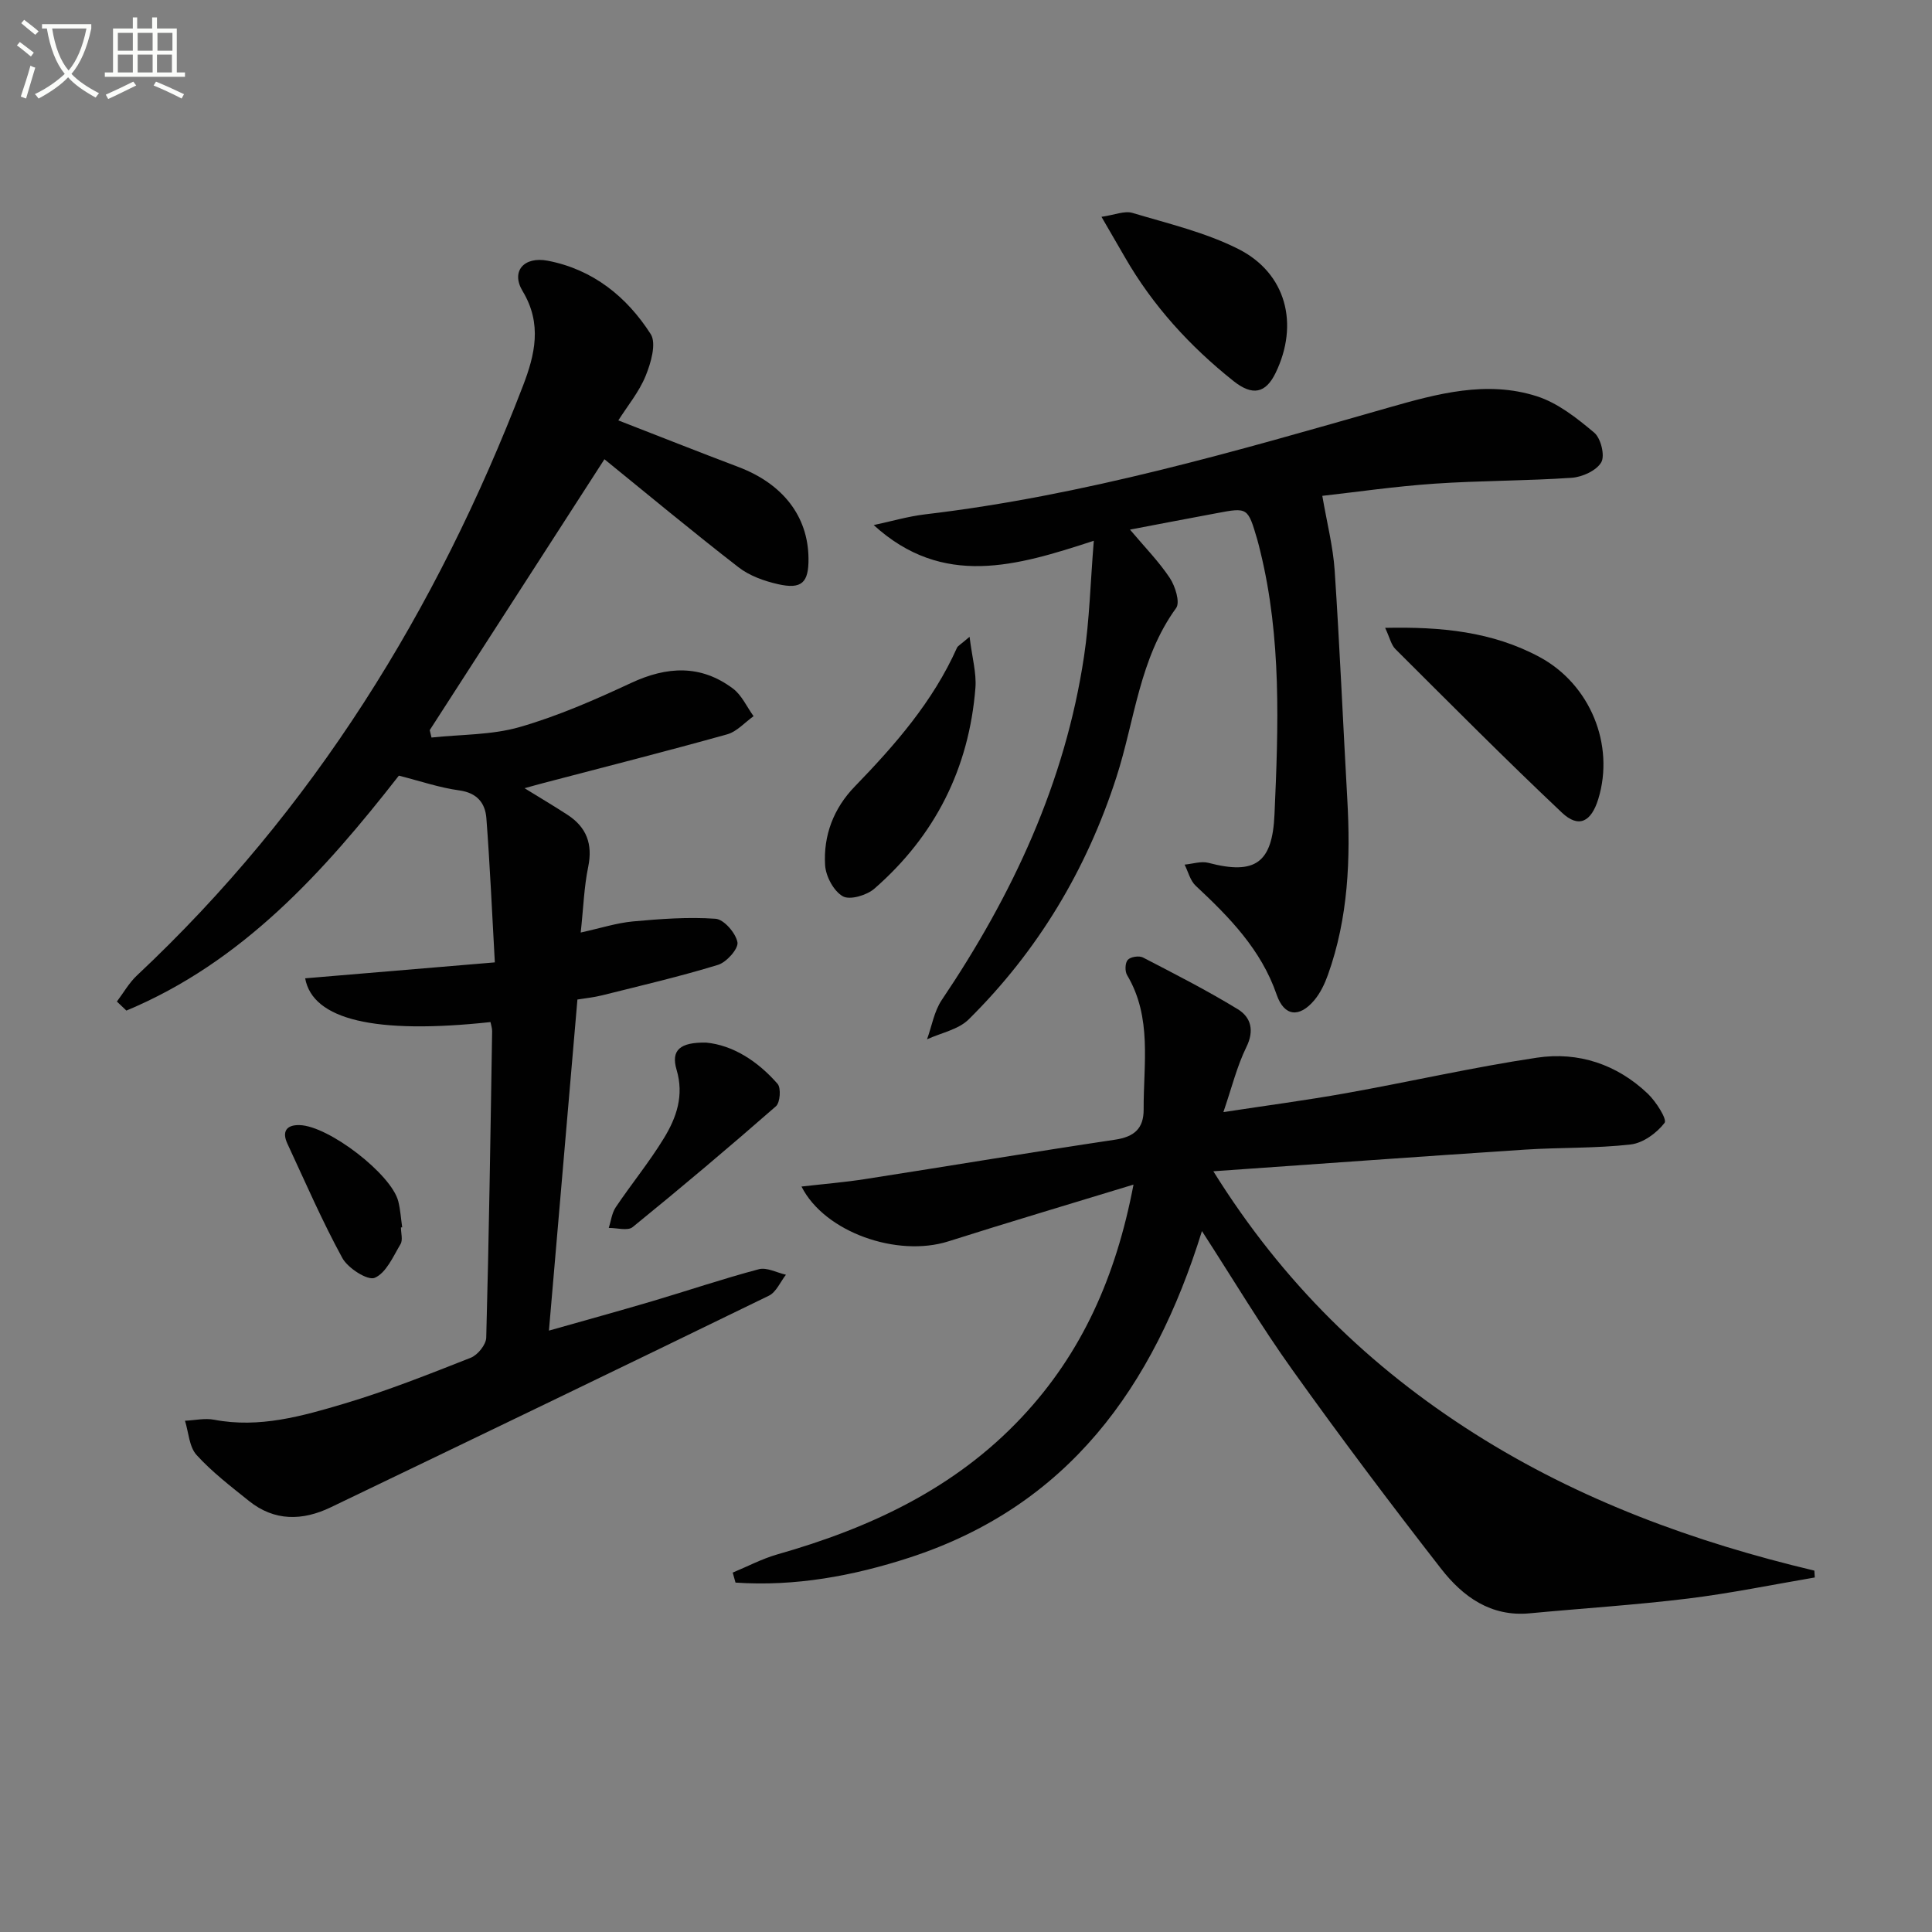
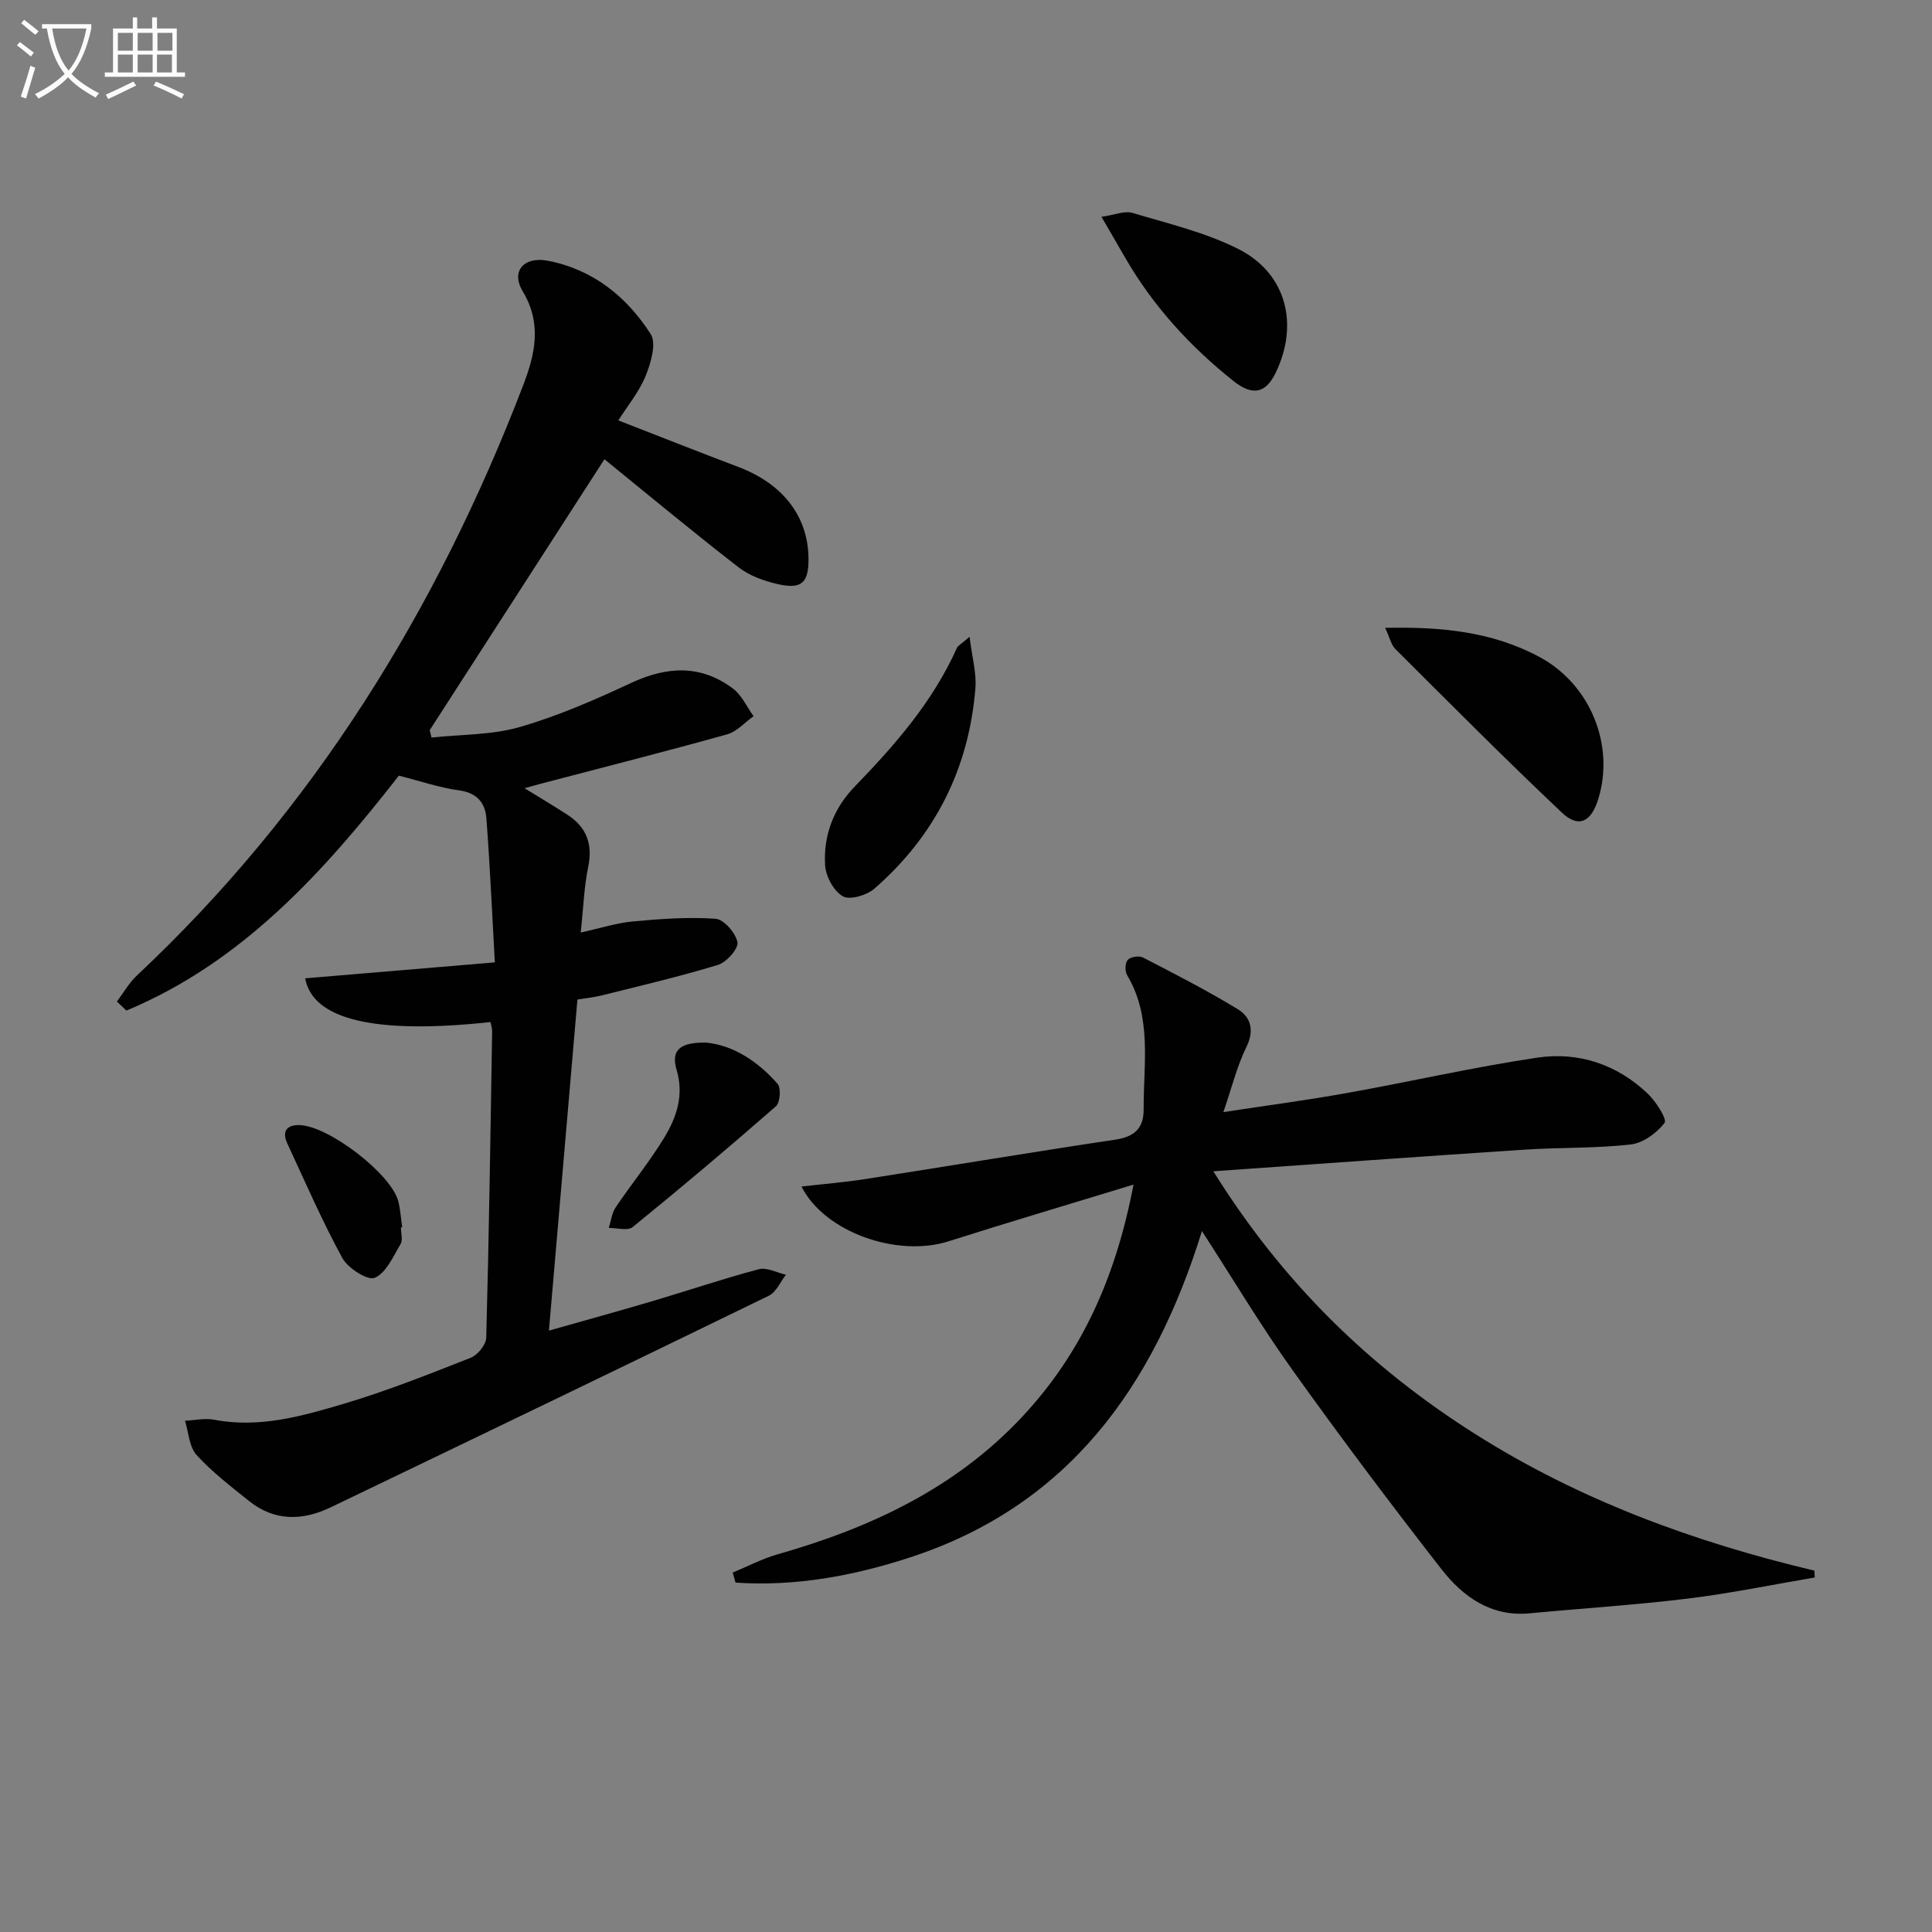
<svg xmlns="http://www.w3.org/2000/svg" enable-background="new 0 0 400 400" viewBox="0 0 400 400">
  <rect x="0" y="0" width="400" height="400" fill="#808080" stroke="none" />
  <path d="m6.4 11.7c-1-.8-1.9-1.6-2.9-2.3l.6-.7c.9.7 1.9 1.4 2.9 2.2zm-2.1 8.3c.7-2.1 1.4-4.2 2-6.4.2.1.6.3 1 .4-.7 2.3-1.3 4.4-1.9 6.4zm3-12.8c-1.1-.9-2.1-1.7-2.9-2.4l.6-.7c1 .8 2 1.5 3 2.4zm1.4-1.3v-.9h10.2v.9c-.9 4.2-2.3 7.3-4.1 9.4 1.3 1.4 3.2 2.7 5.7 4-.2.2-.4.5-.7.9-2.5-1.4-4.4-2.7-5.7-4.2-1.4 1.5-3.5 3-6.1 4.4 0 0 0 0-.1-.1-.3-.4-.5-.7-.7-.8 2.7-1.3 4.7-2.8 6.2-4.2-1.8-2.2-3-5.3-3.7-9.4zm9.2 0h-7.1c.6 3.8 1.7 6.7 3.4 8.7 1.7-2 2.9-4.8 3.7-8.7z" fill="#fbfcfa" />
  <path d="m31.6 3.6h.9v2.3h4.1v9.1h1.7v.9h-16.6v-.9h1.7v-9.1h4.1v-2.3h.9v2.3h3.1v-2.3zm-4 13.3.6.8c-1.9.9-3.8 1.9-5.8 2.8-.2-.3-.3-.6-.5-.9 2-.9 3.9-1.8 5.7-2.7zm-3.2-10.1v3.7h3.1v-3.7zm0 4.5v3.7h3.1v-3.7zm4.1-4.5v3.7h3.1v-3.7zm0 4.5v3.7h3.1v-3.7zm9.1 9.1c-2.1-1.1-4.1-2-5.8-2.7l.5-.8c2.2.9 4.1 1.8 5.8 2.6zm-1.9-13.6h-3.1v3.7h3.1zm-3.2 4.5v3.7h3.1v-3.7z" fill="#fbfcfa" />
  <g fill="#010101">
    <path d="m24.2 207.36c1.37-1.81 2.51-3.86 4.14-5.39 36.52-34.25 62.1-75.65 79.94-122.1 2.46-6.4 4.02-12.81-.08-19.6-2.47-4.1.27-7.23 5.2-6.29 9.34 1.79 16.36 7.44 21.32 15.19 1.23 1.92.04 5.99-1.05 8.66-1.35 3.31-3.74 6.19-5.65 9.21 8.56 3.33 16.69 6.55 24.88 9.65 9.18 3.48 14.4 10.2 14.49 18.89.06 5.05-1.39 6.49-6.34 5.36-2.85-.65-5.88-1.73-8.16-3.5-9.56-7.41-18.86-15.14-27.75-22.36-11.6 17.99-23.89 37.04-36.17 56.09.12.51.25 1.02.37 1.53 6.1-.66 12.44-.5 18.25-2.17 7.92-2.28 15.58-5.64 23.07-9.13 7.43-3.46 14.42-3.84 21.09 1.16 1.83 1.37 2.87 3.79 4.27 5.72-1.82 1.29-3.46 3.2-5.48 3.76-12.61 3.52-25.3 6.74-37.96 10.06-1.12.29-2.23.61-3.98 1.09 3.29 2.03 6.15 3.72 8.93 5.53 3.92 2.57 5.22 6.05 4.25 10.76-.86 4.15-.99 8.46-1.55 13.59 4.18-.92 7.47-1.99 10.83-2.3 5.68-.52 11.43-.95 17.09-.55 1.72.12 4.17 2.94 4.53 4.86.25 1.32-2.25 4.14-4.01 4.68-7.9 2.42-15.98 4.3-24 6.31-1.73.43-3.53.61-5.12.87-1.97 22.89-3.9 45.34-5.9 68.55 7.33-2.08 14.45-4.04 21.52-6.13 7.32-2.17 14.56-4.63 21.94-6.58 1.65-.44 3.73.72 5.61 1.14-1.16 1.48-2.01 3.6-3.53 4.34-30.2 14.71-60.47 29.28-90.75 43.83-5.82 2.79-11.62 2.9-16.89-1.33-3.76-3.02-7.64-5.98-10.86-9.53-1.53-1.69-1.64-4.68-2.39-7.08 2.02-.09 4.11-.58 6.04-.21 9.36 1.79 18.21-.74 26.92-3.33 8.9-2.65 17.57-6.1 26.22-9.51 1.43-.57 3.15-2.7 3.19-4.15.57-21.14.88-42.29 1.22-63.43.01-.64-.22-1.28-.34-1.91-23.92 2.58-36.8-.48-38.37-9.06 12.76-1.07 25.55-2.15 39.27-3.3-.6-10.7-1.02-20.28-1.75-29.84-.24-3.15-1.92-5.26-5.62-5.77-4.07-.55-8.04-1.92-12.5-3.05-15.5 19.85-32.35 38.6-56.41 48.64-.64-.62-1.31-1.24-1.97-1.87z" />
    <path d="m248.85 254.88c-10.08 32.47-27.82 56.94-60.53 67.6-11.69 3.81-23.73 6.02-36.04 5.18-.19-.69-.39-1.38-.58-2.07 3.07-1.27 6.04-2.85 9.21-3.76 19.16-5.45 36.76-13.61 50.65-28.42 12.4-13.22 19.47-29 23.12-48.15-13.46 4.11-25.93 7.81-38.33 11.75-10.56 3.35-25.61-1.85-30.41-11.35 4.59-.53 8.96-.88 13.28-1.56 17.22-2.68 34.4-5.56 51.64-8.14 3.95-.59 5.94-2.29 5.92-6.27-.05-9.4 1.8-19.02-3.43-27.81-.48-.8-.42-2.55.15-3.16.58-.63 2.34-.9 3.14-.48 6.63 3.43 13.29 6.83 19.65 10.72 2.68 1.64 3.46 4.37 1.76 7.82-1.95 3.97-3.02 8.39-4.76 13.47 8.88-1.36 17.17-2.45 25.39-3.92 13.2-2.36 26.29-5.37 39.54-7.35 8.56-1.28 16.55 1.37 22.94 7.46 1.7 1.62 4.04 5.31 3.47 6.04-1.61 2.1-4.45 4.18-7.02 4.47-7.25.83-14.61.59-21.91 1.07-21.04 1.38-42.08 2.91-64.49 4.48 14.42 23.14 32.41 40.58 54.12 54.34 21.68 13.74 45.43 22.43 70.31 28.34.03.47.06.95.09 1.42-8.76 1.49-17.49 3.29-26.3 4.37-10.87 1.33-21.82 2.02-32.73 3.05-8.05.76-13.84-3.46-18.32-9.21-10.52-13.51-20.82-27.21-30.77-41.14-6.47-9.03-12.17-18.61-18.76-28.79z" />
-     <path d="m233.95 109.65c3.04 3.61 5.97 6.59 8.25 10.02 1.12 1.69 2.16 5.03 1.31 6.21-7.63 10.49-8.56 23.24-12.36 35-6.18 19.18-16.28 36.01-30.59 50.17-2.14 2.12-5.72 2.79-8.63 4.13.99-2.72 1.47-5.78 3.03-8.11 14.66-21.75 25.57-45.05 29.48-71.2 1.13-7.53 1.31-15.19 2.02-23.91-15.97 5.22-31.22 9.83-45.57-3.25 3.55-.75 7.06-1.79 10.65-2.22 32.76-3.86 64.29-13.05 95.85-22.07 10.16-2.9 20.39-5.71 30.79-2.38 4.35 1.39 8.31 4.53 11.89 7.54 1.37 1.15 2.26 4.76 1.45 6.14-1 1.72-3.93 3.05-6.11 3.2-9.45.65-18.95.57-28.41 1.22-8.19.56-16.33 1.75-23.23 2.52.97 5.65 2.23 10.53 2.56 15.47 1.05 15.75 1.72 31.53 2.61 47.29.7 12.37.22 24.61-4.01 36.42-.66 1.84-1.55 3.72-2.79 5.21-3.14 3.75-6.27 3.38-7.82-1.11-3.22-9.36-9.8-16.05-16.77-22.56-1.13-1.06-1.55-2.9-2.29-4.37 1.65-.15 3.42-.76 4.92-.37 9.73 2.56 13.25-.01 13.69-10.01.81-18.28 1.47-36.54-2.95-54.53-.2-.81-.39-1.61-.62-2.41-1.96-6.65-1.97-6.66-8.46-5.43-6.17 1.15-12.33 2.33-17.89 3.39z" />
    <path d="m286.78 129.99c11.58-.25 22.18.77 31.97 6.04 10.47 5.64 15.61 18.15 12.16 29.39-1.46 4.76-4.07 6.1-7.53 2.83-11.71-11.05-23.06-22.49-34.47-33.86-.88-.87-1.16-2.33-2.13-4.4z" />
    <path d="m228.05 44.89c2.69-.38 4.76-1.3 6.41-.81 7.42 2.22 15.12 4.03 21.96 7.49 9.91 5.02 12.57 15.56 7.68 25.64-2.05 4.22-4.77 4.82-8.72 1.68-9.03-7.19-16.71-15.59-22.49-25.65-1.46-2.52-2.93-5.05-4.84-8.35z" />
    <path d="m200.74 131.84c.53 4.35 1.45 7.51 1.21 10.58-1.32 16.65-8.34 30.6-20.92 41.57-1.57 1.37-5.07 2.41-6.53 1.58-1.89-1.07-3.52-4.12-3.67-6.42-.38-6.16 1.75-11.78 6.12-16.29 8.36-8.63 16.21-17.61 21.18-28.74.17-.39.69-.63 2.61-2.28z" />
    <path d="m146.21 215.86c5.5.53 10.64 3.8 14.78 8.54.75.86.53 3.88-.34 4.64-9.74 8.52-19.63 16.86-29.67 25.02-1.02.83-3.26.15-4.94.17.46-1.44.63-3.07 1.44-4.28 3.24-4.82 6.95-9.34 9.97-14.29 2.61-4.27 4.22-8.85 2.62-14.21-1.18-4.02.7-5.69 6.14-5.59z" />
    <path d="m83.01 254.12c0 1.16.43 2.59-.08 3.45-1.53 2.58-2.98 5.97-5.35 6.99-1.45.62-5.53-1.98-6.69-4.08-4.2-7.68-7.69-15.75-11.39-23.7-1.16-2.49-.22-3.92 2.53-3.84 6.06.17 19.03 10.19 20.43 15.78.44 1.75.55 3.59.81 5.39-.08-.01-.17 0-.26.01z" />
  </g>
</svg>